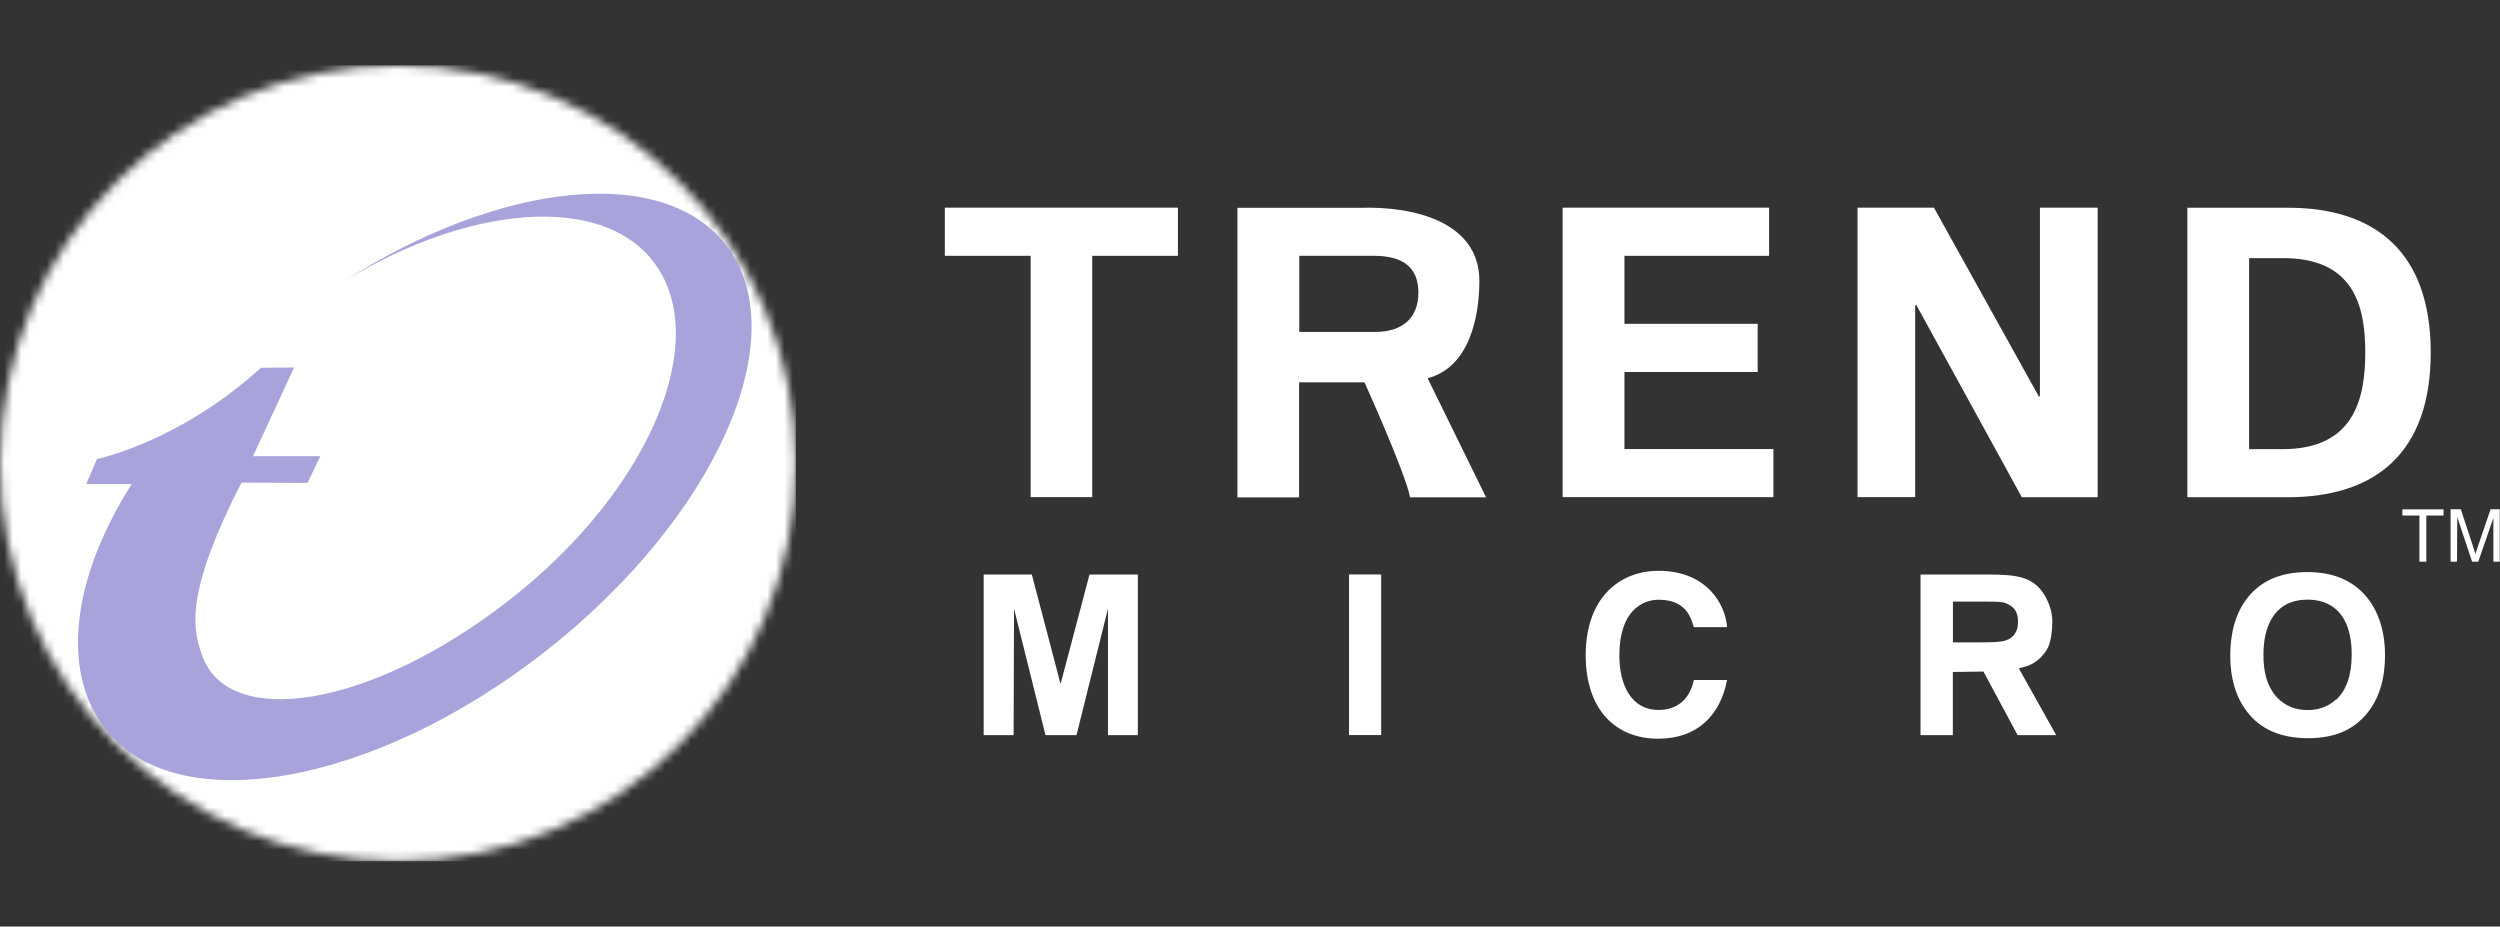
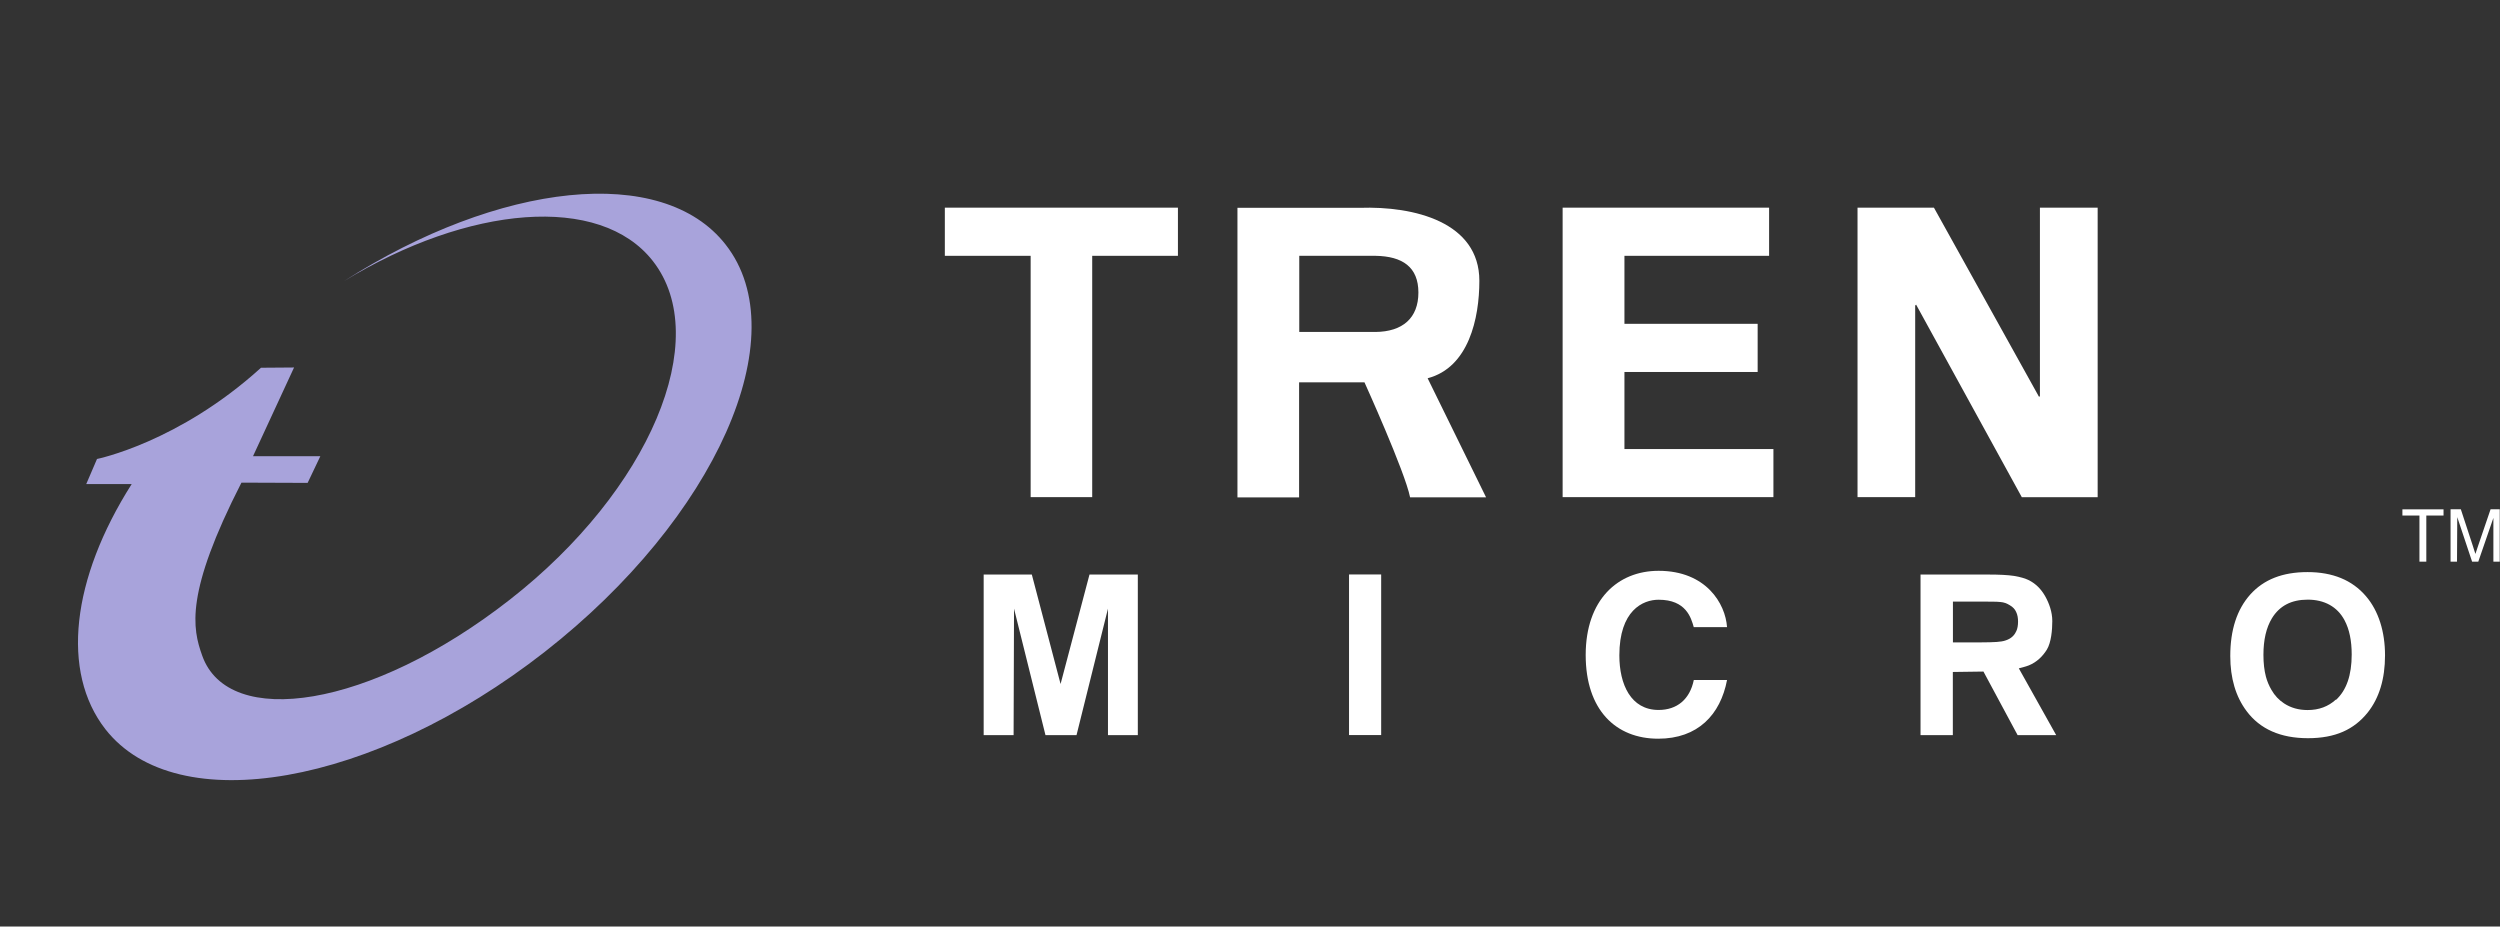
<svg xmlns="http://www.w3.org/2000/svg" id="Layer_1" data-name="Layer 1" viewBox="0 0 294.84 109.27">
  <rect x="0" y="0" width="294.84" height="109.27" fill="#333333" stroke="none" />
  <defs>
    <style>      .cls-1 {        mask: url(#mask);      }      .cls-2 {        fill: #a8a3db;      }      .cls-2, .cls-3 {        stroke-width: 0px;      }      .cls-3 {        fill: #fff;      }    </style>
    <mask id="mask" x="0" y="7.71" width="93.86" height="93.86" maskUnits="userSpaceOnUse">
      <g id="mask0_2_215" data-name="mask0 2 215">
-         <path class="cls-3" d="m0,54.64c0,25.92,21.01,46.93,46.93,46.93s46.93-21.01,46.93-46.93S72.84,7.71,46.93,7.71,0,28.72,0,54.64Z" />
-       </g>
+         </g>
    </mask>
  </defs>
  <path class="cls-3" d="m111.43,24.49h27.49v5.68h-10.11v28.46h-7.26v-28.46h-10.12v-5.68Z" />
  <path class="cls-3" d="m153.23,30.17h8.99c3.18.05,5.06,1.32,5.06,4.33s-1.86,4.62-5.06,4.65h-8.99v-8.98Zm0,14.92h7.69s4.77,10.52,5.38,13.56h8.96l-6.89-14.04c4.85-1.27,6.1-7.08,6.1-11.49,0-6.92-7.66-8.83-14.12-8.61h-14.41v34.15h7.27v-13.56" />
  <path class="cls-3" d="m184.29,24.49h24.35v5.68h-17.06v8.02h15.71v5.68h-15.71v9.09h17.57v5.67h-24.86V24.49Z" />
  <path class="cls-3" d="m238.44,58.63l-12.46-22.7-.11.1v22.6h-6.8V24.49h9.01l12.4,22.32.1-.1v-22.22h6.81v34.15h-8.95Z" />
-   <path class="cls-3" d="m265.25,30.44h3.77c8.64-.1,9.93,5.7,9.93,11.13s-1.29,11.49-9.93,11.4h-3.77v-22.54m-7.28,28.21h11.54c10.59.1,17.16-5.19,17.16-17.06s-6.57-17.18-17.16-17.08h-11.54v34.15Z" />
  <path class="cls-3" d="m134.19,86.7h-3.52v-14.92l-3.71,14.92h-3.66l-3.71-14.92-.05,14.92h-3.53v-18.94h5.68l3.39,12.91,3.41-12.91h5.7v18.94Z" />
  <path class="cls-3" d="m162.89,67.75h-3.79v18.94h3.79v-18.94Z" />
  <path class="cls-3" d="m237.77,74.47c-.22.51-.64.86-1.21,1.05-.29.11-.67.16-1.08.19-.45.03-1.07.05-1.9.05h-3.26v-4.81h2.98c1.35,0,2.24,0,2.63.05.4.03.75.16,1.1.38.37.21.61.48.75.8.16.33.22.72.22,1.13s-.06.83-.22,1.16Zm.33,4.35s.86-.21,1.18-.35c.91-.37,1.62-1.05,2.12-1.86.51-.84.64-2.31.64-3.37s-.37-2.1-.86-2.96c-.57-.99-1.34-1.67-2.34-2.04-.48-.16-.91-.25-1.32-.32-.72-.11-1.74-.16-3.01-.16h-8.01v18.94h3.81v-7.45l3.61-.05,4.03,7.5h4.55l-4.41-7.88h.02Z" />
  <path class="cls-3" d="m275.48,82.51c-.89.81-1.99,1.23-3.33,1.23-1.07,0-1.99-.27-2.77-.78-.61-.4-1.11-.92-1.5-1.61-.3-.51-.51-1.03-.65-1.56-.19-.72-.29-1.58-.29-2.56,0-1.77.33-3.2,1-4.31.89-1.46,2.28-2.2,4.22-2.2s3.49.81,4.35,2.44c.56,1.05.84,2.4.84,4.03,0,2.44-.62,4.22-1.85,5.35m3.52-12.24c-1.62-1.89-3.92-2.83-6.88-2.83s-5.16.88-6.75,2.64c-1.58,1.77-2.36,4.19-2.36,7.26,0,2.61.64,4.78,1.92,6.49,1.59,2.13,4.01,3.2,7.24,3.2s5.43-1.02,7.04-3.02c1.37-1.72,2.05-3.98,2.05-6.75s-.75-5.24-2.26-6.99" />
  <path class="cls-3" d="m199.76,73.98c-.32-1.13-.91-3.25-4.15-3.25-1.86,0-4.63,1.26-4.63,6.57,0,3.39,1.34,6.43,4.63,6.43,2.16,0,3.68-1.24,4.15-3.53h3.92c-.78,4.09-3.44,6.92-8.12,6.92-4.98,0-8.55-3.37-8.55-9.87s3.77-9.93,8.6-9.93c5.6,0,7.88,3.87,8.07,6.64h-3.92" />
  <path class="cls-3" d="m288.19,60.8h-2.04v5.44h-.81v-5.44h-2.01v-.73h4.85v.73Z" />
  <path class="cls-3" d="m294.84,66.24h-.78v-5.16l-1.78,5.16h-.73l-1.75-5.25-.03,5.25h-.76v-6.18h1.21l1.43,4.36s.06.19.16.51l.13.4.33-.99,1.46-4.28h1.08v6.18" />
  <g class="cls-1">
    <path class="cls-3" d="m93.86,7.71H0v93.86h93.86V7.71Z" />
  </g>
  <path class="cls-2" d="m28.48,56.91c-6.67,13.05-5.79,17.19-4.63,20.42,3.09,8.69,19.82,6.26,36.29-6.62,16.48-12.88,24.02-30.75,16.86-39.92-6.24-7.99-21.78-6.57-36.44,2.37,18.31-11.7,37.55-13.88,45.02-4.31,8.42,10.74-1.15,32.25-21.35,48.04-20.2,15.78-43.38,19.87-51.8,9.11-5.27-6.77-4-17.73,3.1-28.91h-5.36l1.27-2.96s9.63-1.94,19.34-10.76l3.9-.03-4.84,10.46h7.94l-1.5,3.15-7.82-.03Z" />
</svg>